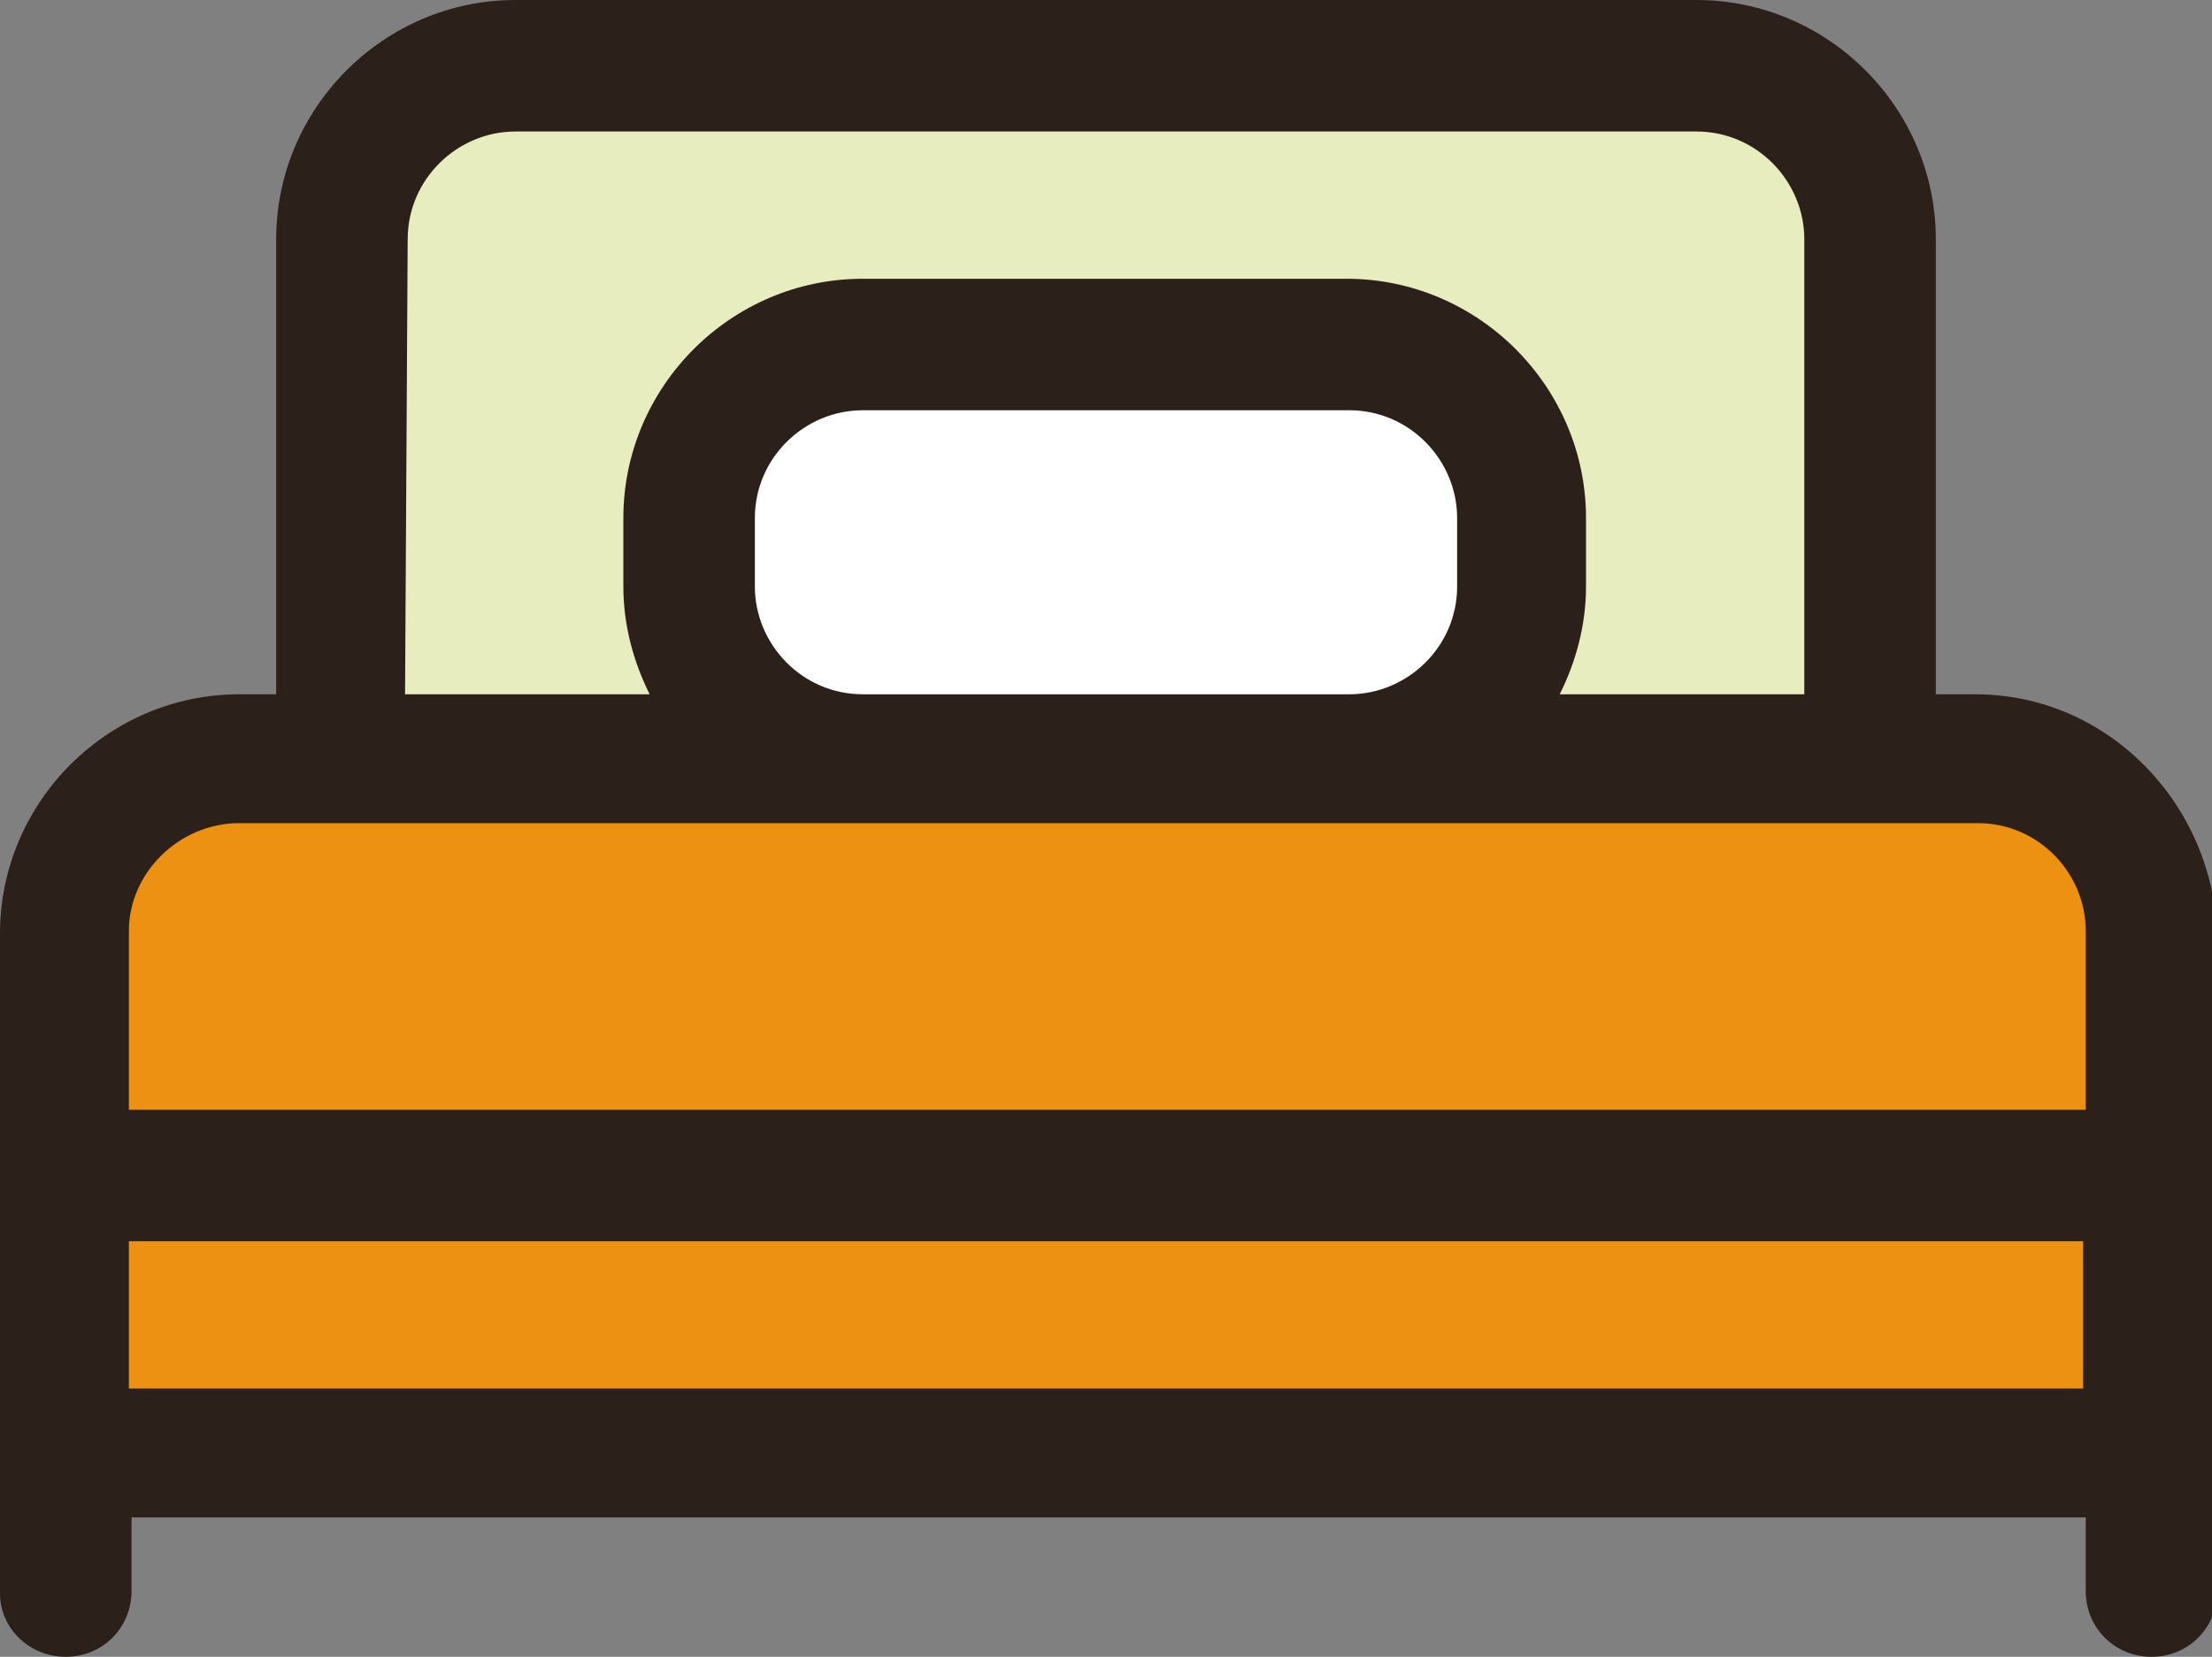
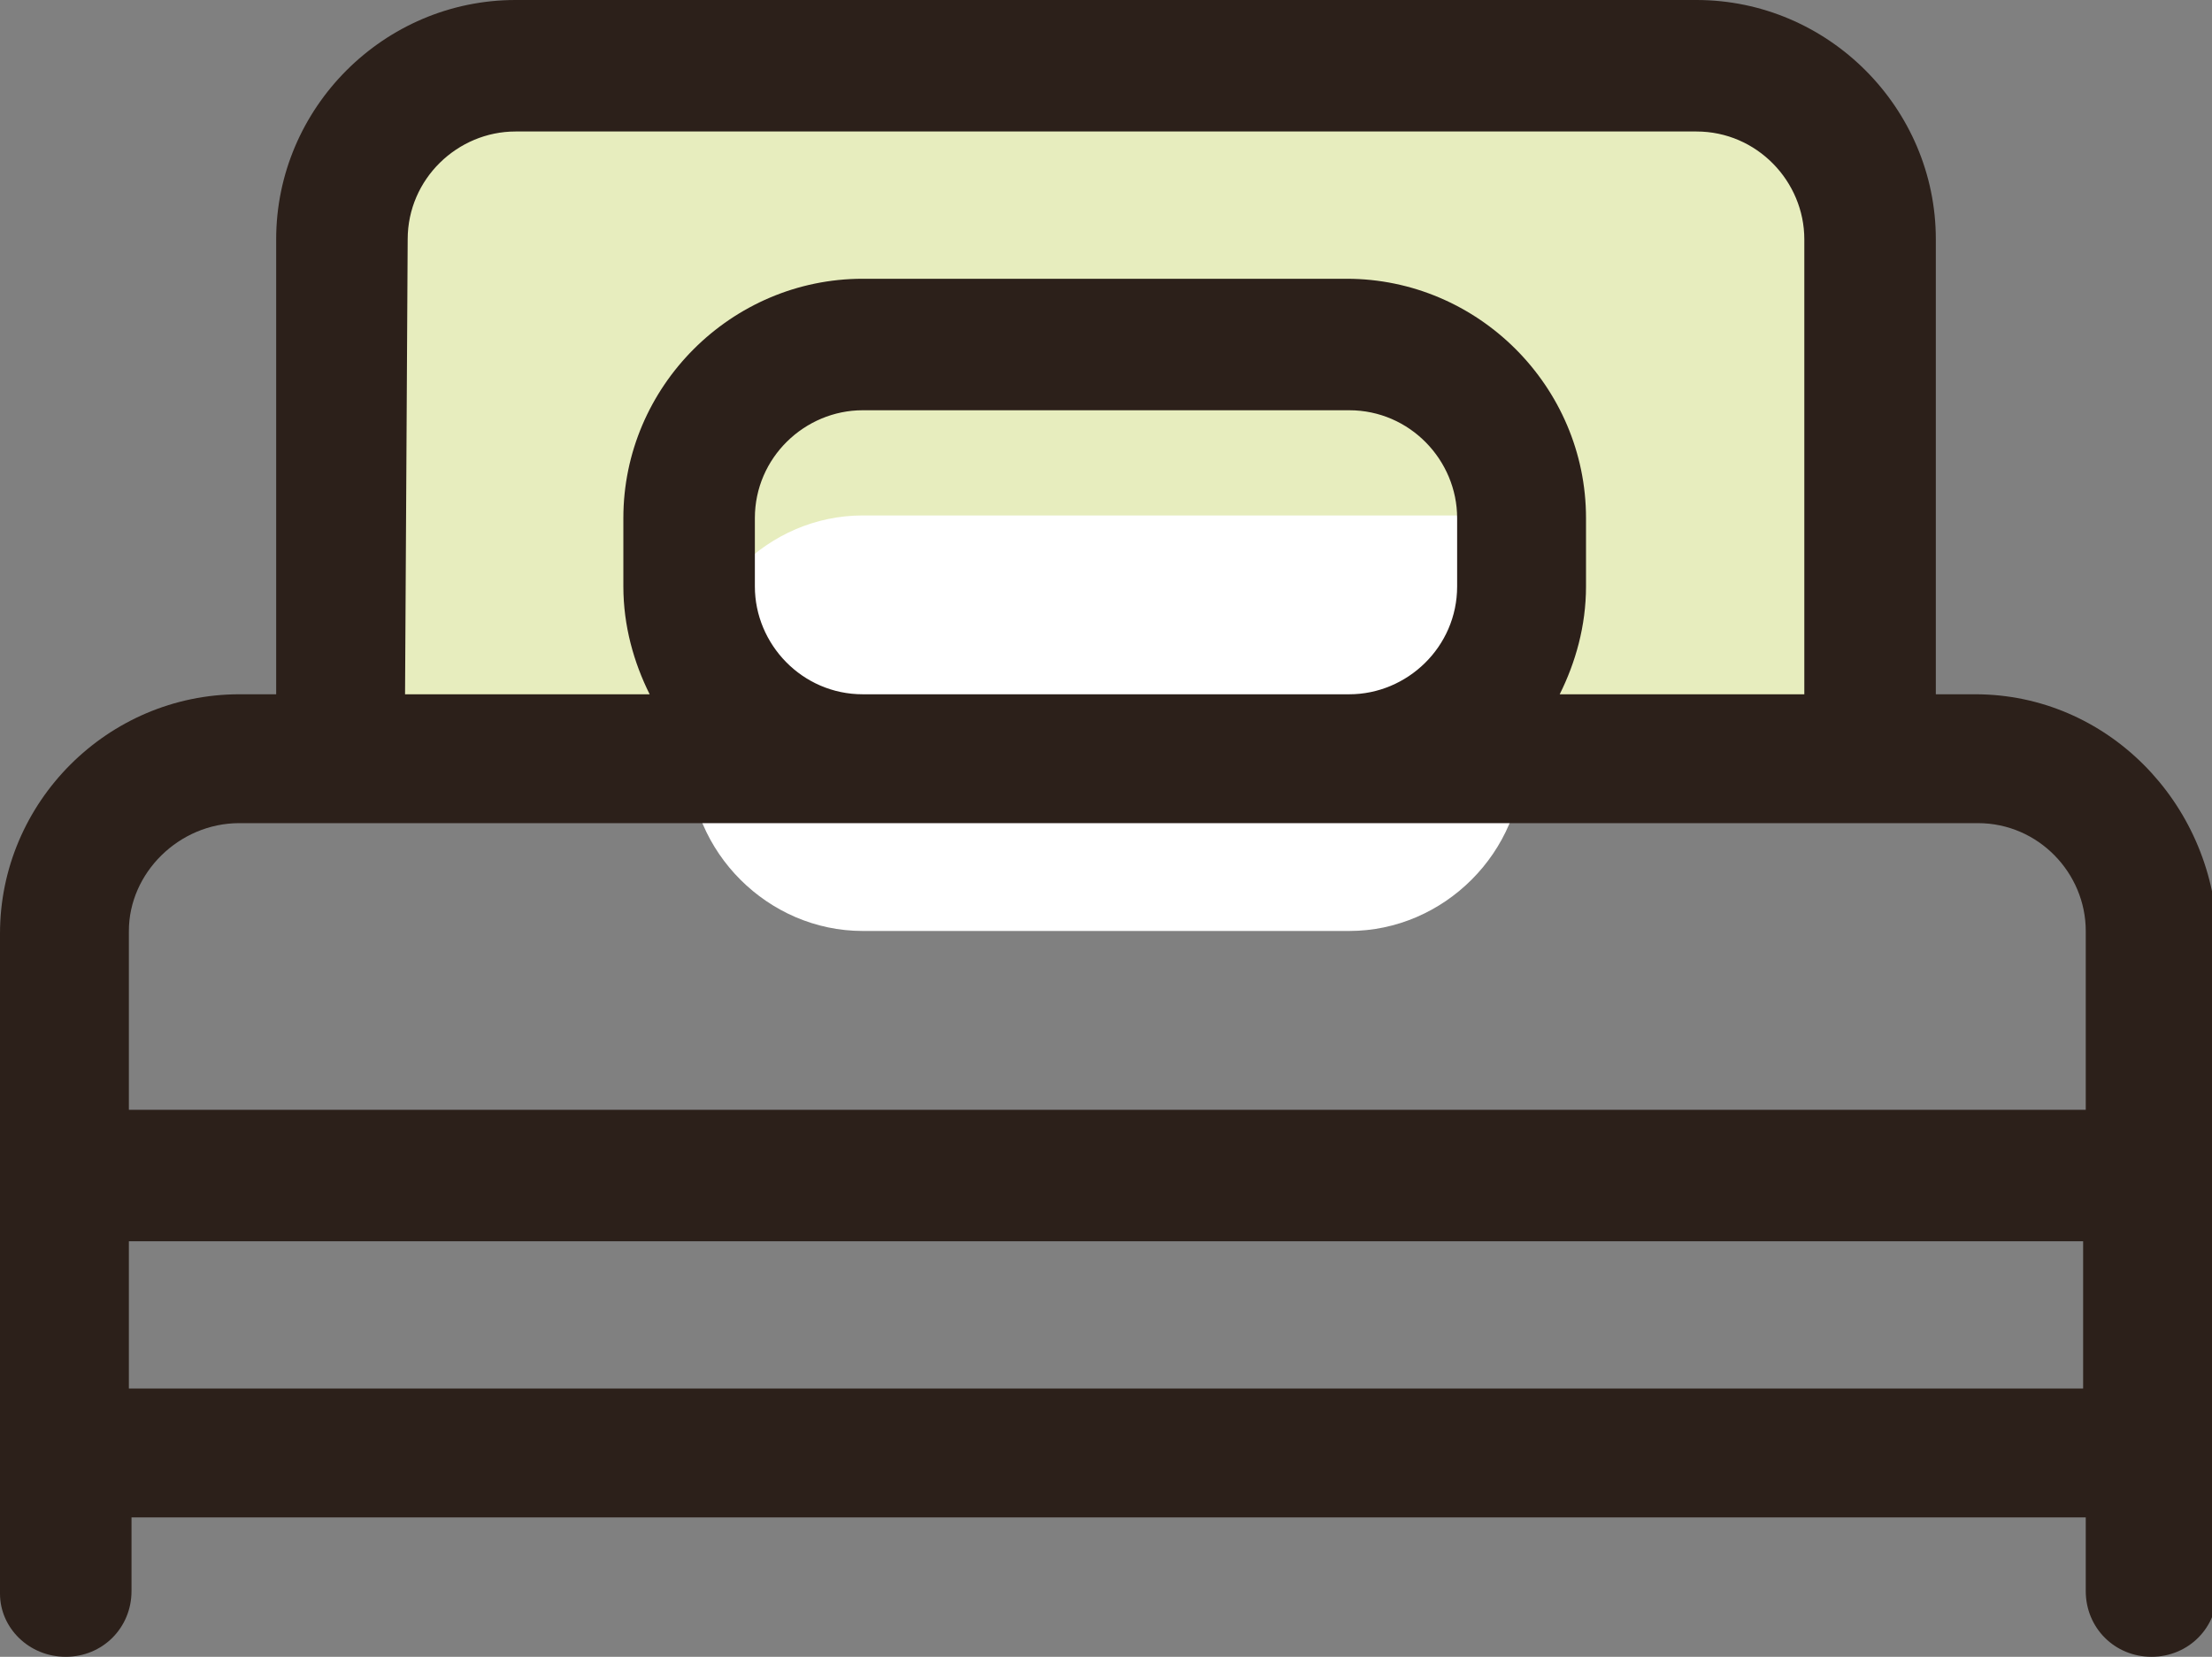
<svg xmlns="http://www.w3.org/2000/svg" version="1.1" id="Calque_3" x="0px" y="0px" viewBox="0 0 84.1 63" style="enable-background:new 0 0 84.1 63;" xml:space="preserve">
  <rect x="0" y="0" width="84.1" height="63" fill="#808080" stroke="none" />
  <style type="text/css">
	.st0{fill:#E7EDBE;}
	.st1{fill:#FFFFFF;}
	.st2{fill:#ED9112;}
	.st3{fill:#2C201A;}
</style>
  <g>
    <g>
      <g>
        <path class="st0" d="M64.5,2.5H19.6c-3.6,0-6.6,3-6.6,6.6v19.8h58.1V9.1C71.1,5.4,68.1,2.5,64.5,2.5L64.5,2.5z" />
      </g>
    </g>
    <g>
      <g>
-         <path class="st1" d="M57.9,19.6c0-3.6-3-6.6-6.6-6.6H32.8c-3.6,0-6.6,3-6.6,6.6v2.6c0,3.6,3,6.6,6.6,6.6h18.5     c3.6,0,6.6-3,6.6-6.6L57.9,19.6L57.9,19.6z" />
+         <path class="st1" d="M57.9,19.6H32.8c-3.6,0-6.6,3-6.6,6.6v2.6c0,3.6,3,6.6,6.6,6.6h18.5     c3.6,0,6.6-3,6.6-6.6L57.9,19.6L57.9,19.6z" />
      </g>
    </g>
    <g>
      <g>
        <g>
-           <path class="st2" d="M2.5,44.7h79.2v10.6H2.5V44.7z" />
-         </g>
+           </g>
      </g>
      <g>
        <g>
-           <path class="st2" d="M81.7,35.5c0-3.6-3-6.6-6.6-6.6h-66c-3.6,0-6.6,3-6.6,6.6v9.2h79.2V35.5z" />
-         </g>
+           </g>
      </g>
    </g>
    <path class="st3" d="M75.1,26.4h-1.5V9.1c0-5-4.1-9.1-9.1-9.1H19.6c-5,0-9.1,4.1-9.1,9.1v17.3H9.1c-5,0-9.1,4.1-9.1,9.1v19.8v5.3   C0,61.9,1.1,63,2.5,63c1.4,0,2.5-1.1,2.5-2.5v-2.8h74.3v2.8c0,1.4,1.1,2.5,2.5,2.5c1.4,0,2.5-1.1,2.5-2.5v-5.3V35.5   C84.1,30.5,80.1,26.4,75.1,26.4L75.1,26.4z M15.5,9.1c0-2.3,1.9-4.1,4.1-4.1h44.9c2.3,0,4.1,1.9,4.1,4.1v17.3h-9.3   c0.6-1.2,1-2.6,1-4.1v-2.6c0-5-4.1-9.1-9.1-9.1H32.8c-5,0-9.1,4.1-9.1,9.1v2.6c0,1.5,0.4,2.9,1,4.1h-9.3L15.5,9.1z M28.7,22.3v-2.6   c0-2.3,1.9-4.1,4.1-4.1h18.5c2.3,0,4.1,1.9,4.1,4.1v2.6c0,2.3-1.9,4.1-4.1,4.1H32.8C30.5,26.4,28.7,24.5,28.7,22.3L28.7,22.3z    M9.1,31.3h4h19.8h18.5h19.8h4c2.3,0,4.1,1.9,4.1,4.1v6.8H4.9v-6.8C4.9,33.2,6.8,31.3,9.1,31.3L9.1,31.3z M4.9,47.2h74.3v5.6H4.9   L4.9,47.2z" />
  </g>
</svg>